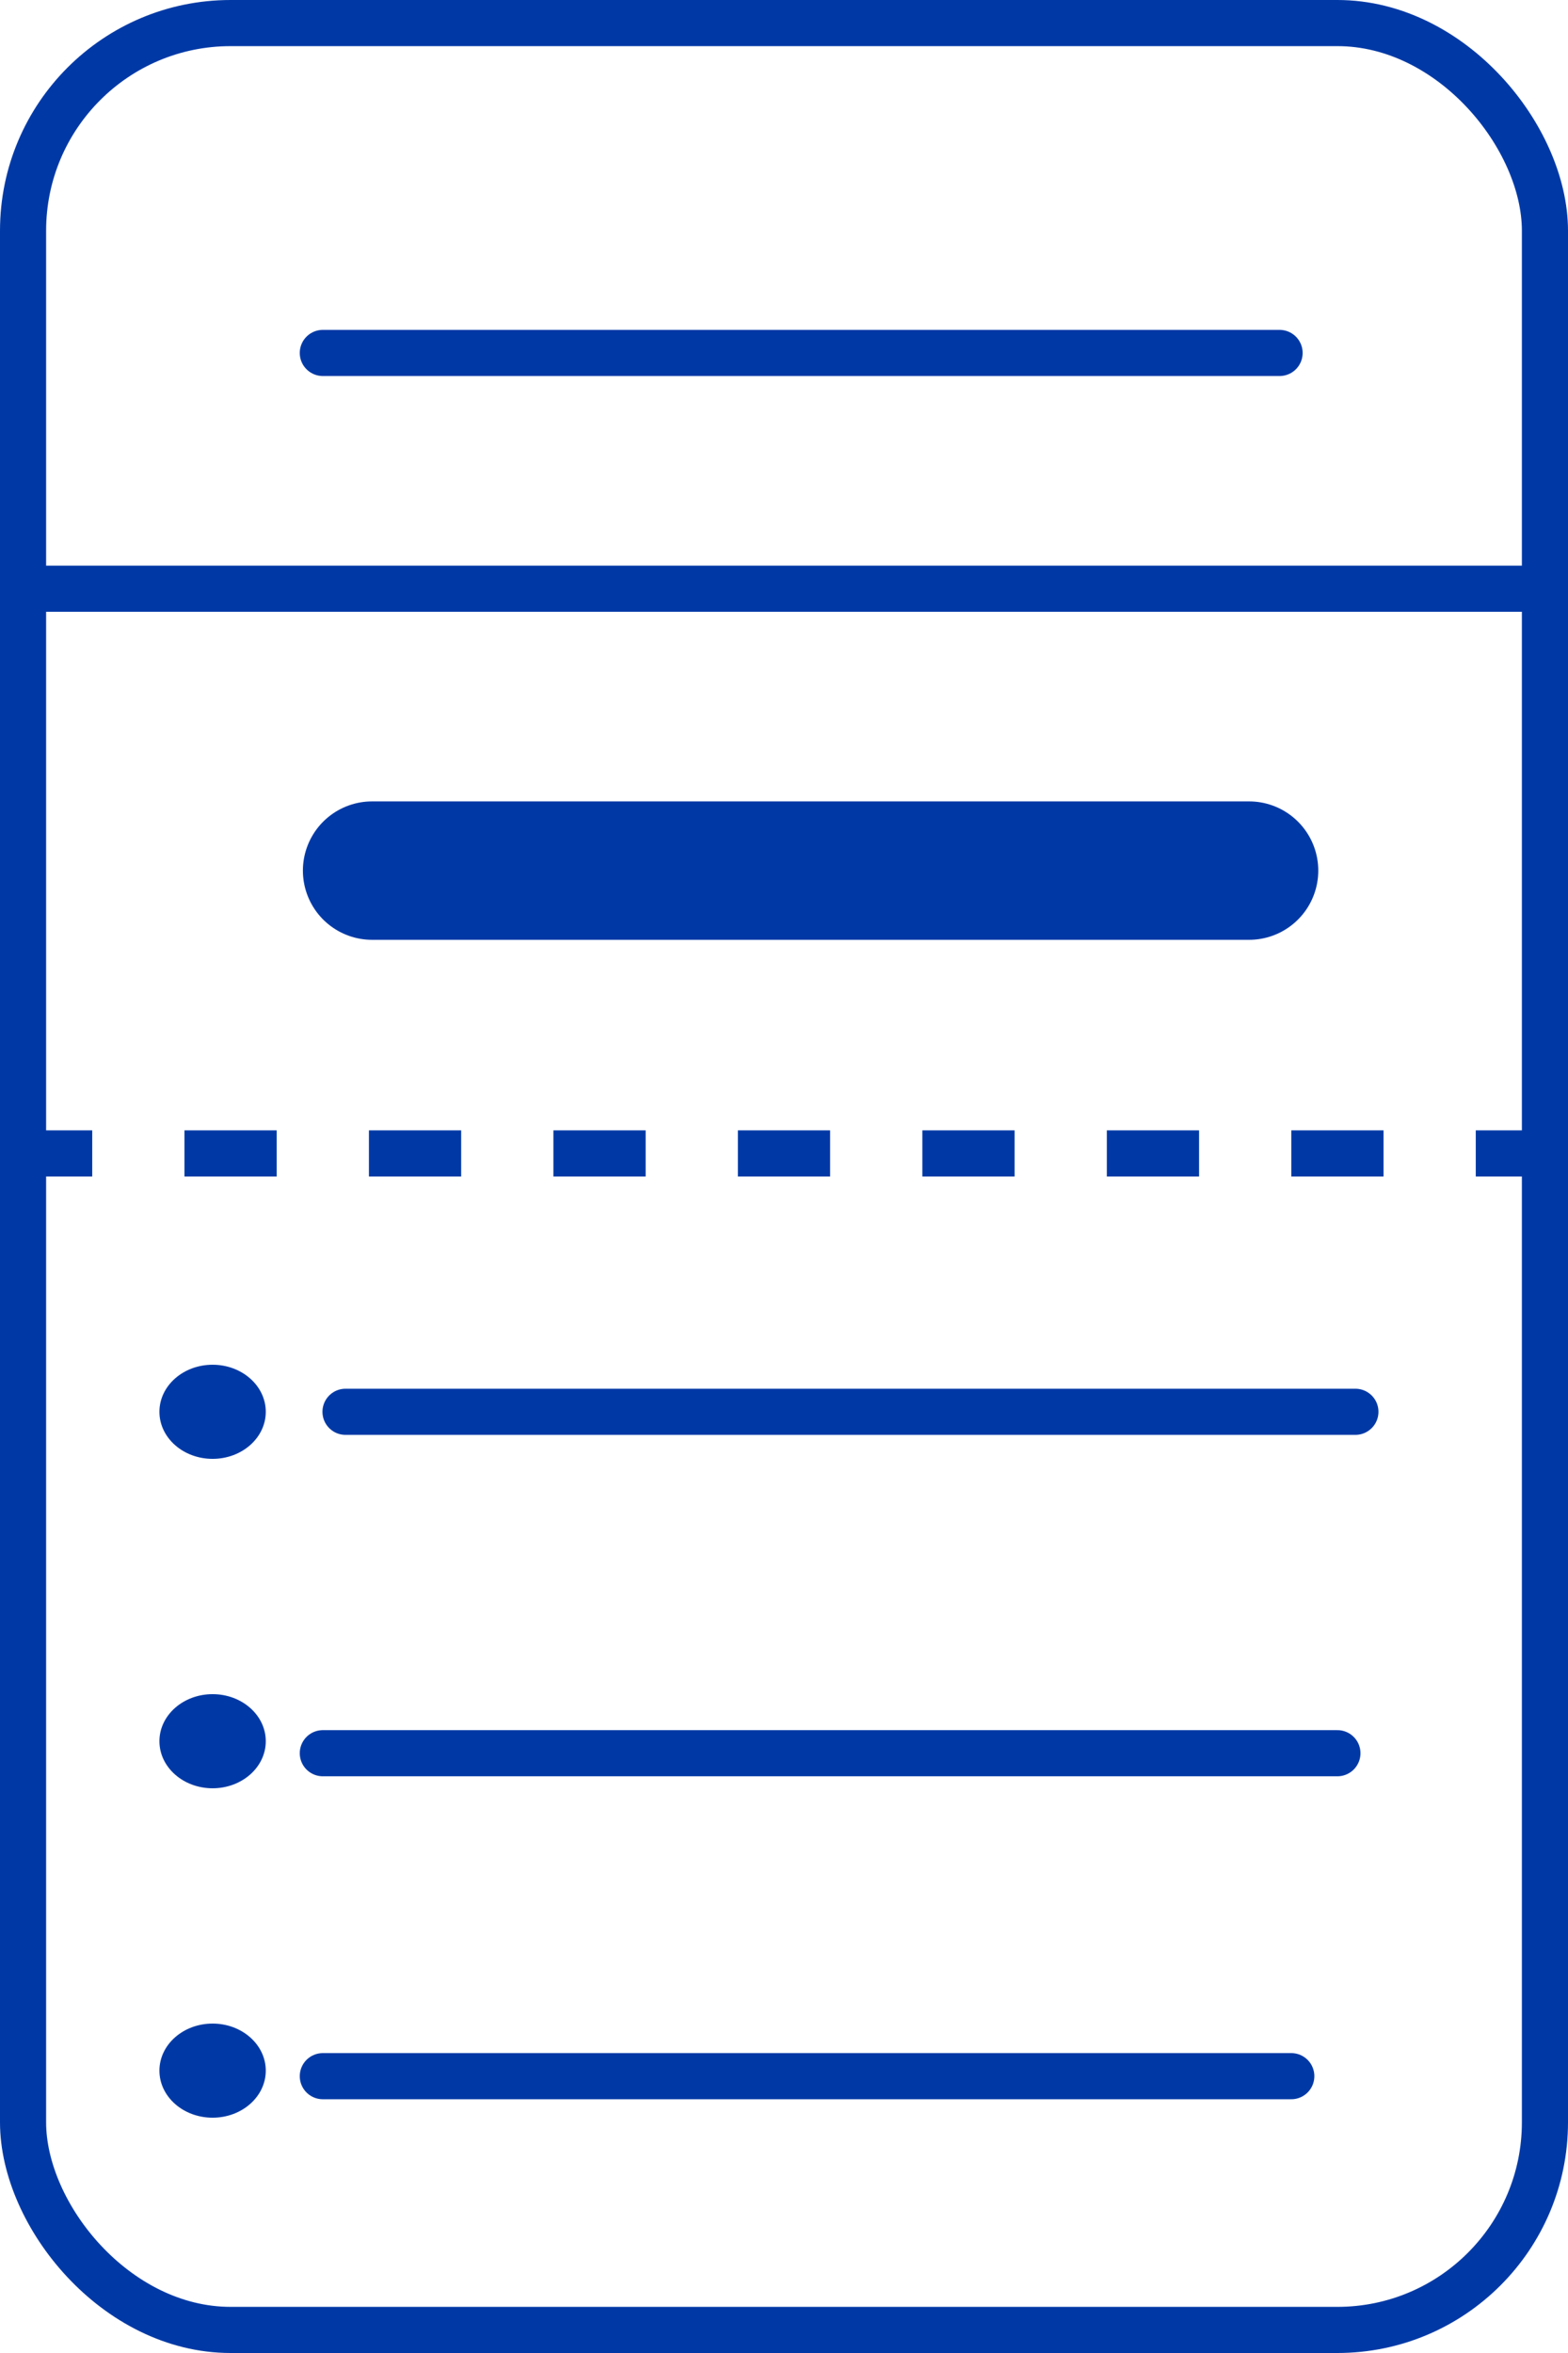
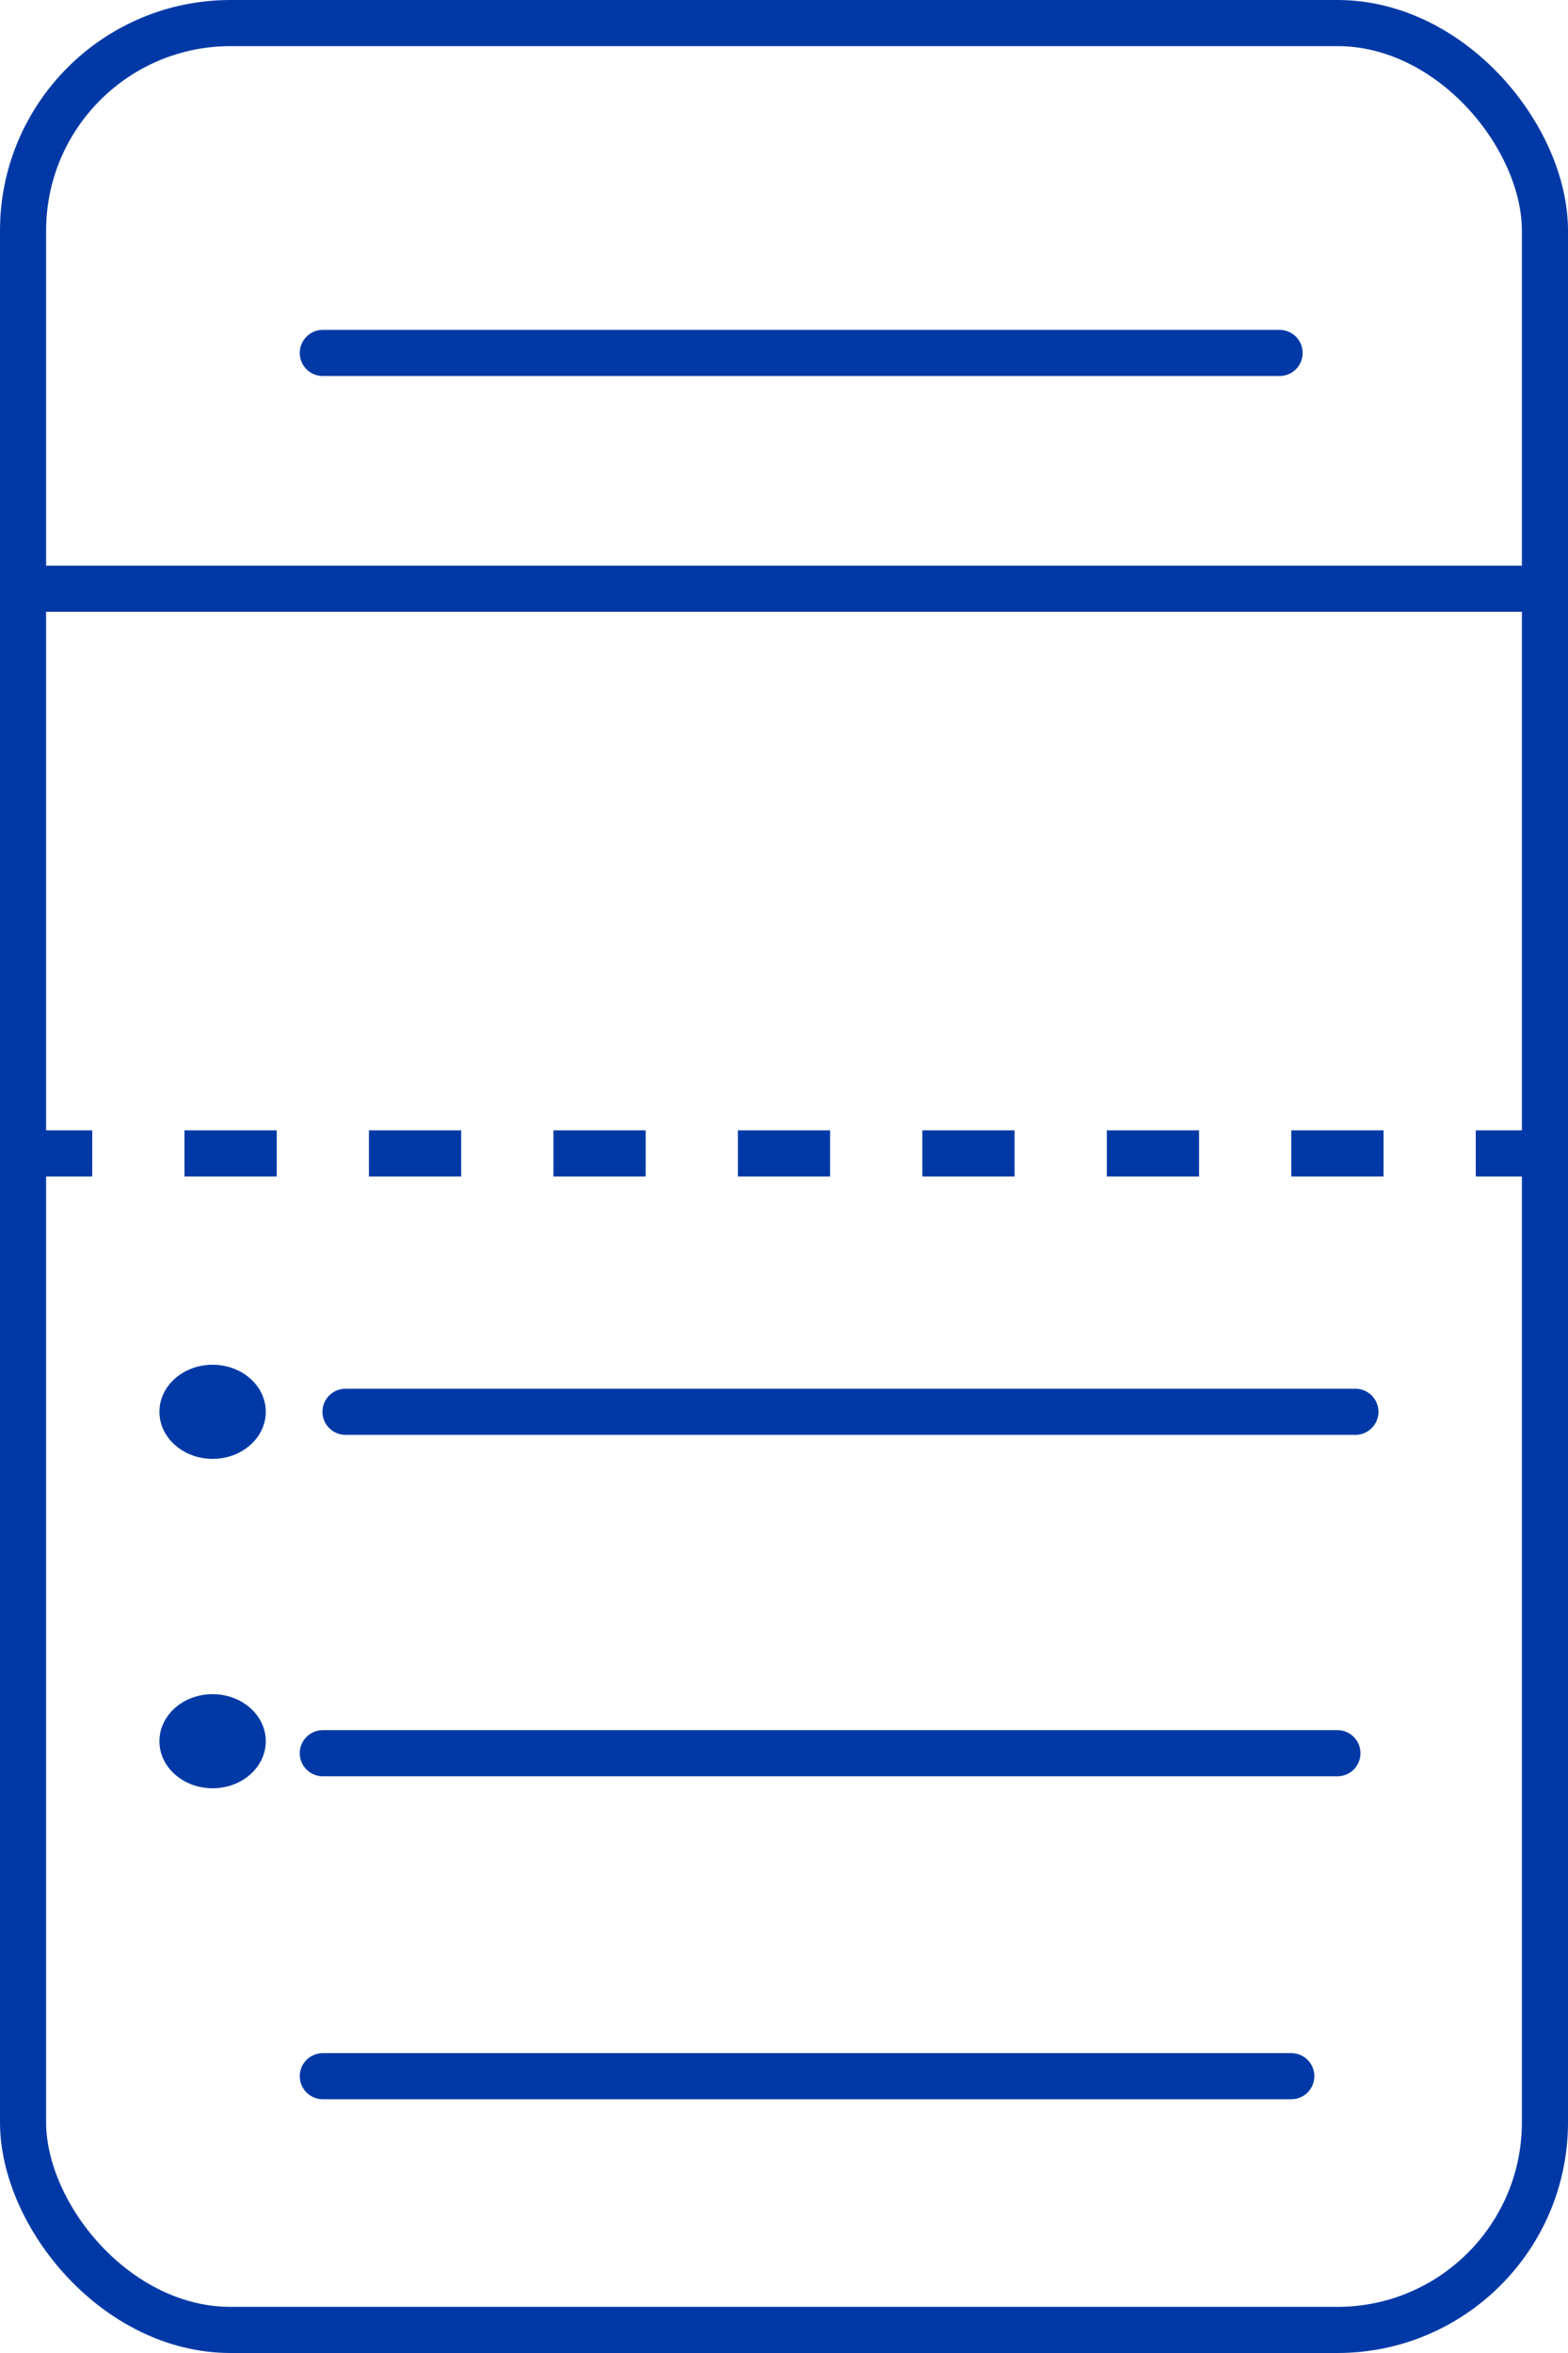
<svg xmlns="http://www.w3.org/2000/svg" width="34" height="51" viewBox="0 0 34 51" fill="none">
  <rect x="0.5" y="0.5" width="33" height="50" rx="4.5" stroke="#0039A6" />
  <path d="M7 7.65H27.746" stroke="#0039A6" stroke-linecap="round" />
-   <path d="M8.068 18.87H27.085" stroke="#0039A6" stroke-width="3" stroke-linecap="round" />
  <path d="M7.492 30.6H29.39" stroke="#0039A6" stroke-linecap="round" />
  <ellipse cx="4.61" cy="30.6" rx="1.153" ry="1.02" fill="#0039A6" />
  <path d="M7 38H29" stroke="#0039A6" stroke-linecap="round" />
  <ellipse cx="4.61" cy="37.74" rx="1.153" ry="1.02" fill="#0039A6" />
  <path d="M7 45H28" stroke="#0039A6" stroke-linecap="round" />
-   <ellipse cx="4.61" cy="44.88" rx="1.153" ry="1.02" fill="#0039A6" />
  <line y1="12.76" x2="34" y2="12.76" stroke="#0039A6" />
  <line x1="4.37114e-08" y1="25" x2="34" y2="25" stroke="#0039A6" stroke-dasharray="2 2" />
</svg>